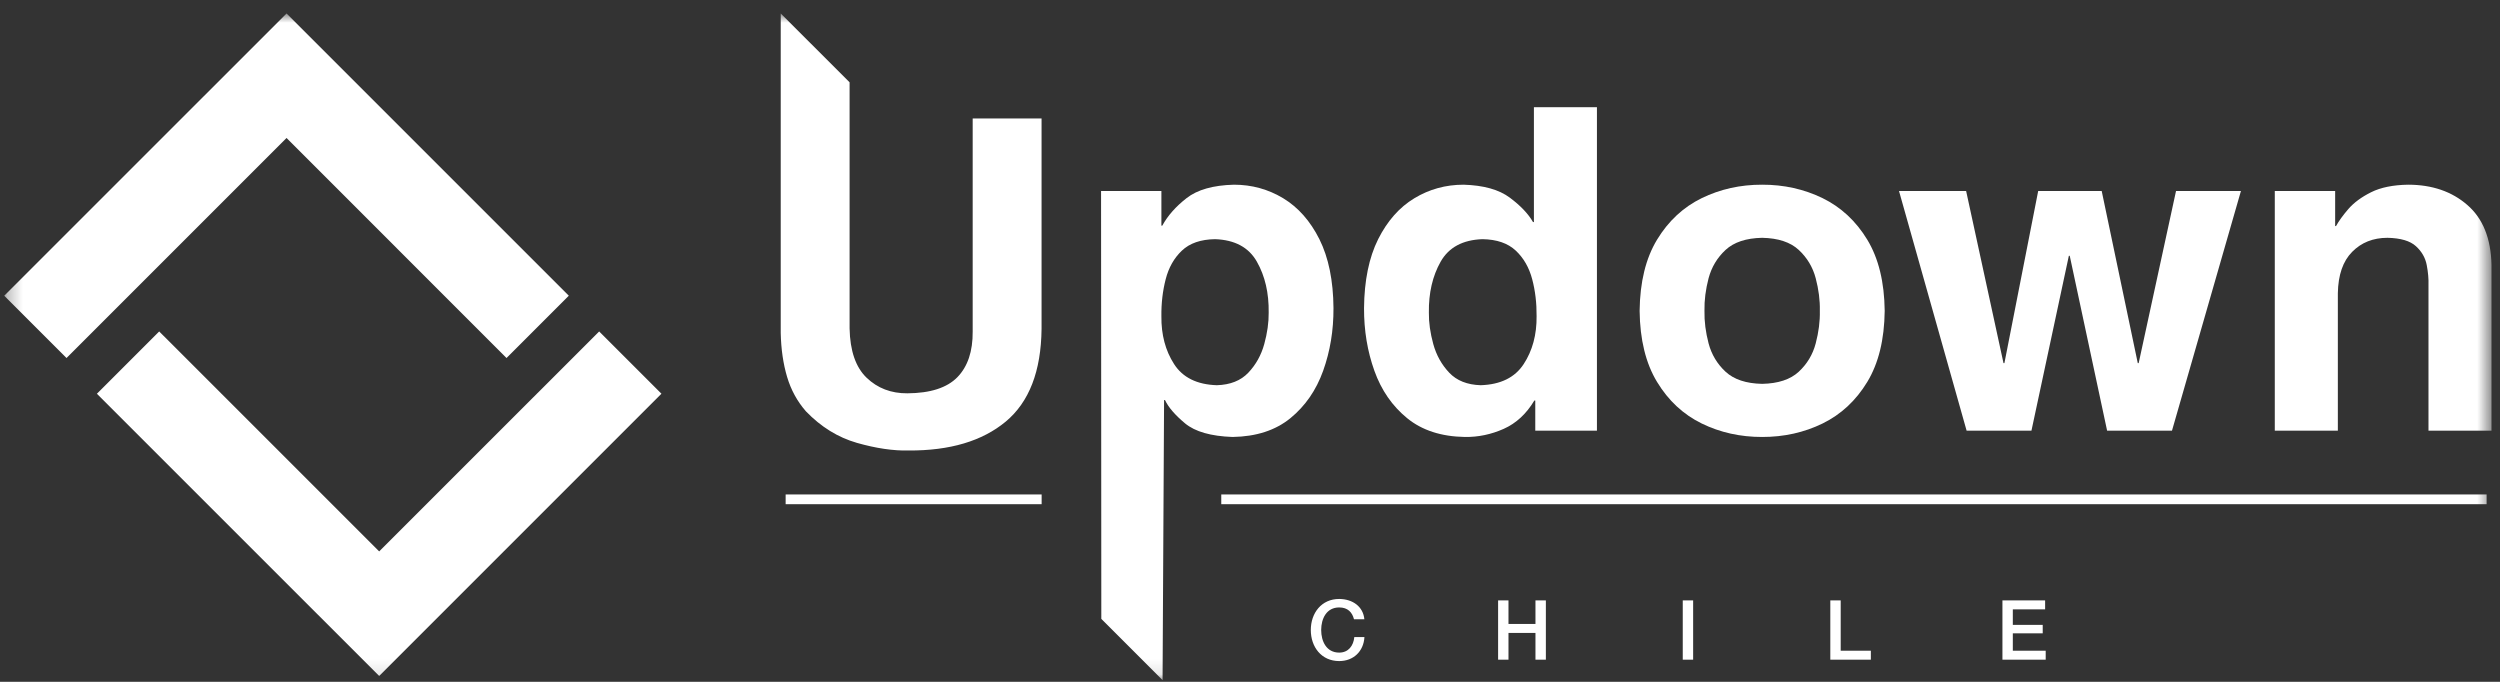
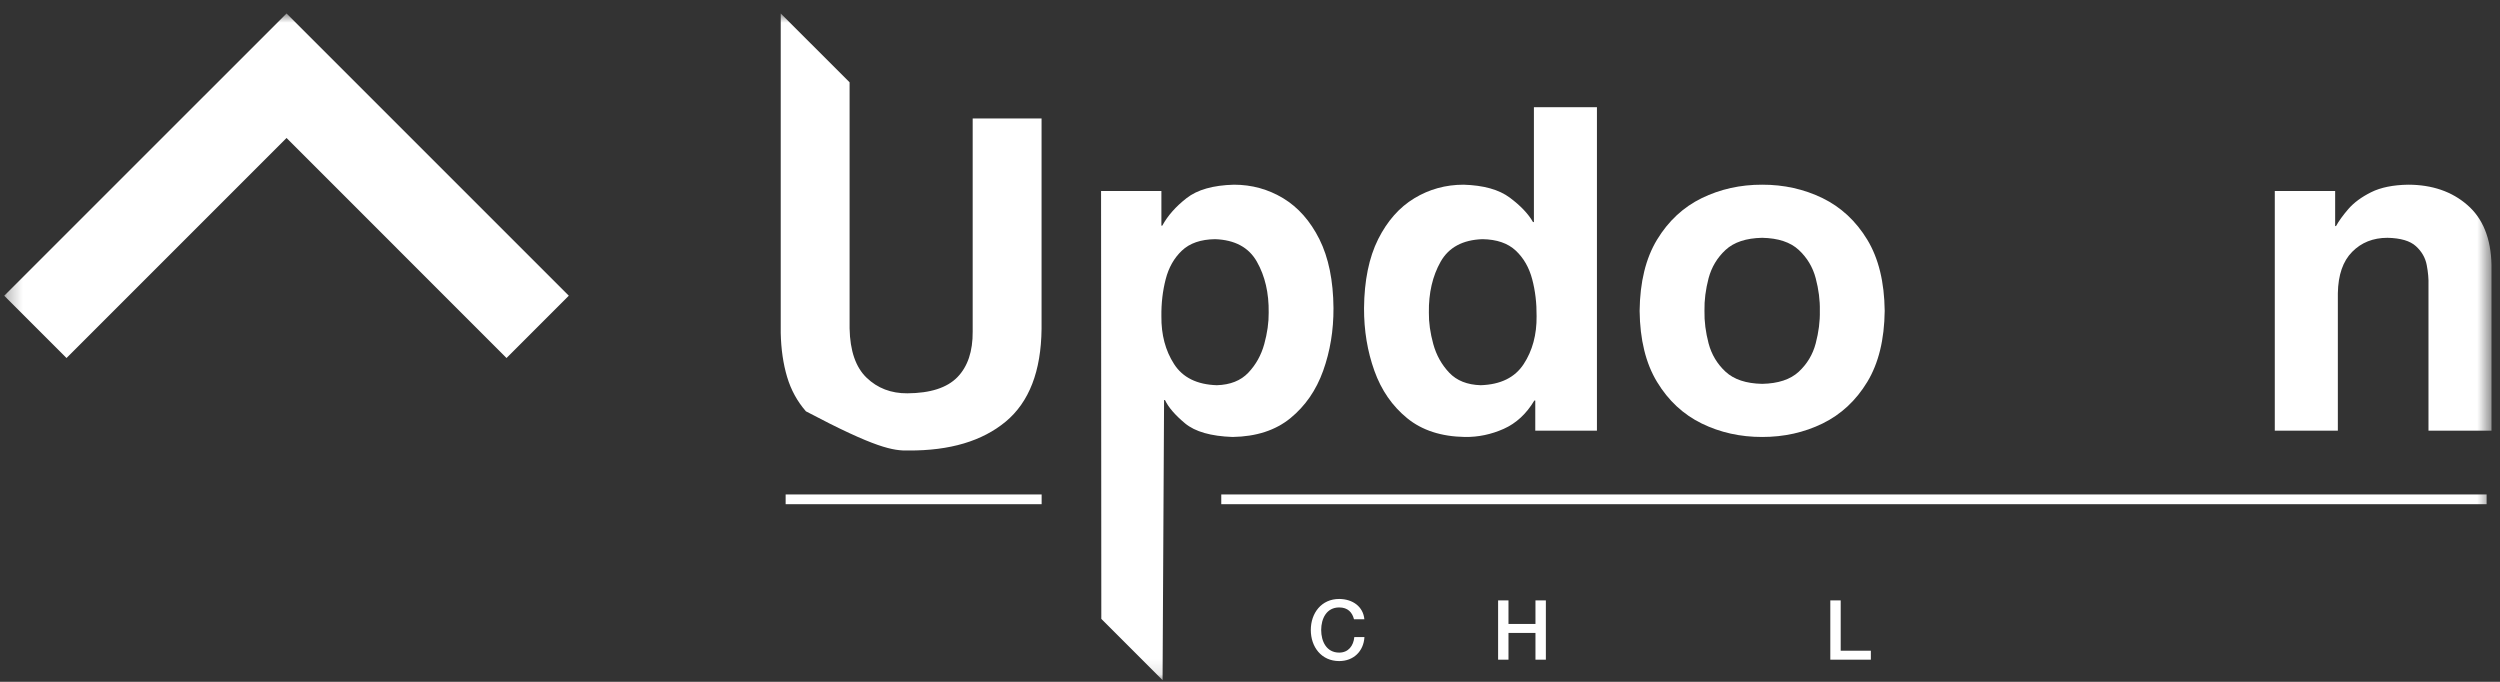
<svg xmlns="http://www.w3.org/2000/svg" width="165" height="45" viewBox="0 0 165 45" fill="none">
  <rect x="0" y="0" width="165" height="45" fill="#333333" stroke="none" />
  <mask id="mask0_891_799" style="mask-type:alpha" maskUnits="userSpaceOnUse" x="0" y="0" width="165" height="45">
    <rect x="0.279" y="0.889" width="164.16" height="44" fill="#D9D9D9" />
  </mask>
  <g mask="url(#mask0_891_799)">
    <path fill-rule="evenodd" clip-rule="evenodd" d="M94.306 20.633C94.287 19.338 94.548 18.217 95.082 17.272C95.619 16.326 96.539 15.831 97.844 15.785C98.788 15.8 99.519 16.052 100.042 16.542C100.561 17.03 100.922 17.659 101.125 18.429C101.328 19.197 101.423 20.012 101.415 20.871C101.427 22.09 101.144 23.141 100.564 24.028C99.984 24.917 99.039 25.381 97.726 25.424C96.842 25.397 96.148 25.125 95.649 24.598C95.15 24.072 94.799 23.442 94.596 22.708C94.395 21.975 94.297 21.284 94.306 20.633ZM105.398 7.075H101.238V14.655H101.178C100.867 14.112 100.357 13.575 99.646 13.044C98.933 12.513 97.917 12.229 96.597 12.19C95.419 12.19 94.335 12.487 93.347 13.085C92.356 13.684 91.561 14.586 90.956 15.791C90.354 16.998 90.043 18.513 90.026 20.335C90.021 21.807 90.249 23.188 90.709 24.471C91.168 25.756 91.89 26.797 92.872 27.6C93.852 28.401 95.123 28.814 96.684 28.84C97.568 28.852 98.42 28.671 99.244 28.305C100.067 27.938 100.742 27.313 101.267 26.434H101.328V28.422H105.398V7.075Z" fill="white" />
    <path fill-rule="evenodd" clip-rule="evenodd" d="M120.109 20.516C120.125 21.212 120.031 21.925 119.837 22.663C119.643 23.401 119.268 24.022 118.718 24.534C118.167 25.045 117.362 25.313 116.302 25.334C115.243 25.313 114.44 25.045 113.887 24.534C113.336 24.022 112.963 23.401 112.766 22.663C112.573 21.925 112.481 21.212 112.495 20.516C112.481 19.818 112.573 19.103 112.766 18.365C112.963 17.63 113.336 17.006 113.887 16.495C114.44 15.983 115.243 15.717 116.302 15.695C117.362 15.717 118.167 15.983 118.718 16.495C119.268 17.006 119.643 17.63 119.837 18.365C120.031 19.103 120.125 19.818 120.109 20.516ZM124.39 20.516C124.369 18.613 123.984 17.047 123.239 15.817C122.492 14.589 121.508 13.673 120.29 13.077C119.069 12.484 117.74 12.186 116.302 12.19C114.863 12.186 113.534 12.484 112.314 13.077C111.095 13.673 110.113 14.589 109.366 15.817C108.62 17.047 108.237 18.613 108.215 20.516C108.237 22.416 108.62 23.98 109.366 25.209C110.113 26.441 111.095 27.354 112.314 27.951C113.534 28.546 114.863 28.842 116.302 28.84C117.74 28.842 119.069 28.546 120.29 27.951C121.508 27.354 122.492 26.441 123.239 25.209C123.984 23.98 124.369 22.416 124.39 20.516Z" fill="white" />
-     <path fill-rule="evenodd" clip-rule="evenodd" d="M147.902 12.605H143.618L141.152 23.966H141.093L138.712 12.605H134.521L132.291 23.966H132.231L129.764 12.605H125.334L129.796 28.423H134.076L136.544 16.885H136.603L139.069 28.423H143.351L147.902 12.605Z" fill="white" />
    <path fill-rule="evenodd" clip-rule="evenodd" d="M164.439 17.479C164.402 15.737 163.871 14.419 162.846 13.531C161.825 12.64 160.521 12.192 158.94 12.19C157.945 12.205 157.129 12.37 156.494 12.687C155.859 13.003 155.361 13.371 154.995 13.791C154.631 14.212 154.36 14.589 154.177 14.922H154.12V12.605H150.136V28.422H154.298V19.354C154.319 18.147 154.633 17.235 155.243 16.622C155.85 16.005 156.627 15.697 157.571 15.695C158.438 15.713 159.065 15.896 159.449 16.247C159.835 16.598 160.073 17.013 160.164 17.492C160.256 17.971 160.294 18.415 160.28 18.817V28.422H164.439V17.479Z" fill="white" />
    <rect x="51.852" y="32.634" width="16.896" height="0.643" fill="white" />
    <rect x="80.604" y="32.634" width="83.513" height="0.643" fill="white" />
    <path d="M89.363 40.87C89.248 40.419 88.958 40.091 88.387 40.091C87.549 40.091 87.198 40.831 87.198 41.581C87.198 42.332 87.549 43.072 88.387 43.072C88.996 43.072 89.33 42.618 89.385 42.047H90.053C89.999 42.984 89.336 43.631 88.387 43.631C87.214 43.631 86.513 42.7 86.513 41.581C86.513 40.464 87.214 39.531 88.387 39.531C89.269 39.537 89.966 40.025 90.048 40.87H89.363Z" fill="white" />
    <path d="M98.875 39.626H99.56V41.181H101.341V39.626H102.027V43.539H101.341V41.773H99.56V43.539H98.875V39.626Z" fill="white" />
-     <rect x="111.062" y="39.626" width="0.685" height="3.913" fill="white" />
    <path d="M120.801 39.626H121.486V42.947H123.476V43.539H120.801V39.626Z" fill="white" />
-     <path d="M132.161 39.626H134.978V40.218H132.846V41.242H134.819V41.8H132.846V42.947H135.016V43.539H132.161V39.626Z" fill="white" />
-     <path fill-rule="evenodd" clip-rule="evenodd" d="M64.197 7.82V21.885C64.207 23.186 63.873 24.187 63.19 24.892C62.504 25.595 61.403 25.95 59.882 25.959C58.813 25.965 57.917 25.622 57.198 24.932C56.477 24.241 56.103 23.155 56.073 21.676V5.433L51.528 0.889V21.973C51.551 23.045 51.691 24.01 51.948 24.874C52.204 25.736 52.62 26.494 53.192 27.148C54.184 28.178 55.306 28.87 56.559 29.23C57.812 29.587 58.949 29.757 59.972 29.733C62.693 29.747 64.828 29.112 66.377 27.827C67.926 26.537 68.713 24.5 68.743 21.705V7.82H64.197Z" fill="white" />
+     <path fill-rule="evenodd" clip-rule="evenodd" d="M64.197 7.82V21.885C64.207 23.186 63.873 24.187 63.19 24.892C62.504 25.595 61.403 25.95 59.882 25.959C58.813 25.965 57.917 25.622 57.198 24.932C56.477 24.241 56.103 23.155 56.073 21.676V5.433L51.528 0.889V21.973C51.551 23.045 51.691 24.01 51.948 24.874C52.204 25.736 52.62 26.494 53.192 27.148C57.812 29.587 58.949 29.757 59.972 29.733C62.693 29.747 64.828 29.112 66.377 27.827C67.926 26.537 68.713 24.5 68.743 21.705V7.82H64.197Z" fill="white" />
    <path fill-rule="evenodd" clip-rule="evenodd" d="M87.082 15.791C86.479 14.586 85.68 13.684 84.692 13.085C83.701 12.488 82.618 12.19 81.442 12.19C80.069 12.225 79.027 12.52 78.318 13.074C77.606 13.628 77.07 14.234 76.711 14.892H76.652V12.605H72.67L72.687 40.847L76.729 44.889L76.829 26.403H76.889C77.114 26.881 77.556 27.394 78.217 27.945C78.877 28.491 79.923 28.791 81.352 28.84C82.914 28.815 84.185 28.401 85.166 27.6C86.148 26.797 86.868 25.756 87.328 24.471C87.788 23.188 88.017 21.807 88.01 20.336C87.996 18.513 87.684 16.999 87.082 15.791ZM83.441 22.709C83.239 23.443 82.887 24.071 82.389 24.598C81.889 25.125 81.196 25.397 80.311 25.424C79 25.382 78.06 24.917 77.489 24.028C76.917 23.141 76.639 22.09 76.652 20.87C76.642 20.012 76.737 19.197 76.935 18.429C77.133 17.659 77.489 17.03 78.004 16.542C78.519 16.052 79.249 15.8 80.193 15.785C81.497 15.831 82.42 16.326 82.954 17.272C83.492 18.218 83.751 19.338 83.733 20.634C83.74 21.284 83.642 21.975 83.441 22.709Z" fill="white" />
    <path d="M18.912 0.889L37.541 19.517L33.43 23.629L18.912 9.107L4.39 23.629L0.279 19.519L18.912 0.889Z" fill="white" />
-     <path d="M25.026 44.614L43.655 25.985L39.544 21.876L25.026 36.393L10.506 21.876L6.395 25.988L25.026 44.614Z" fill="white" />
  </g>
</svg>